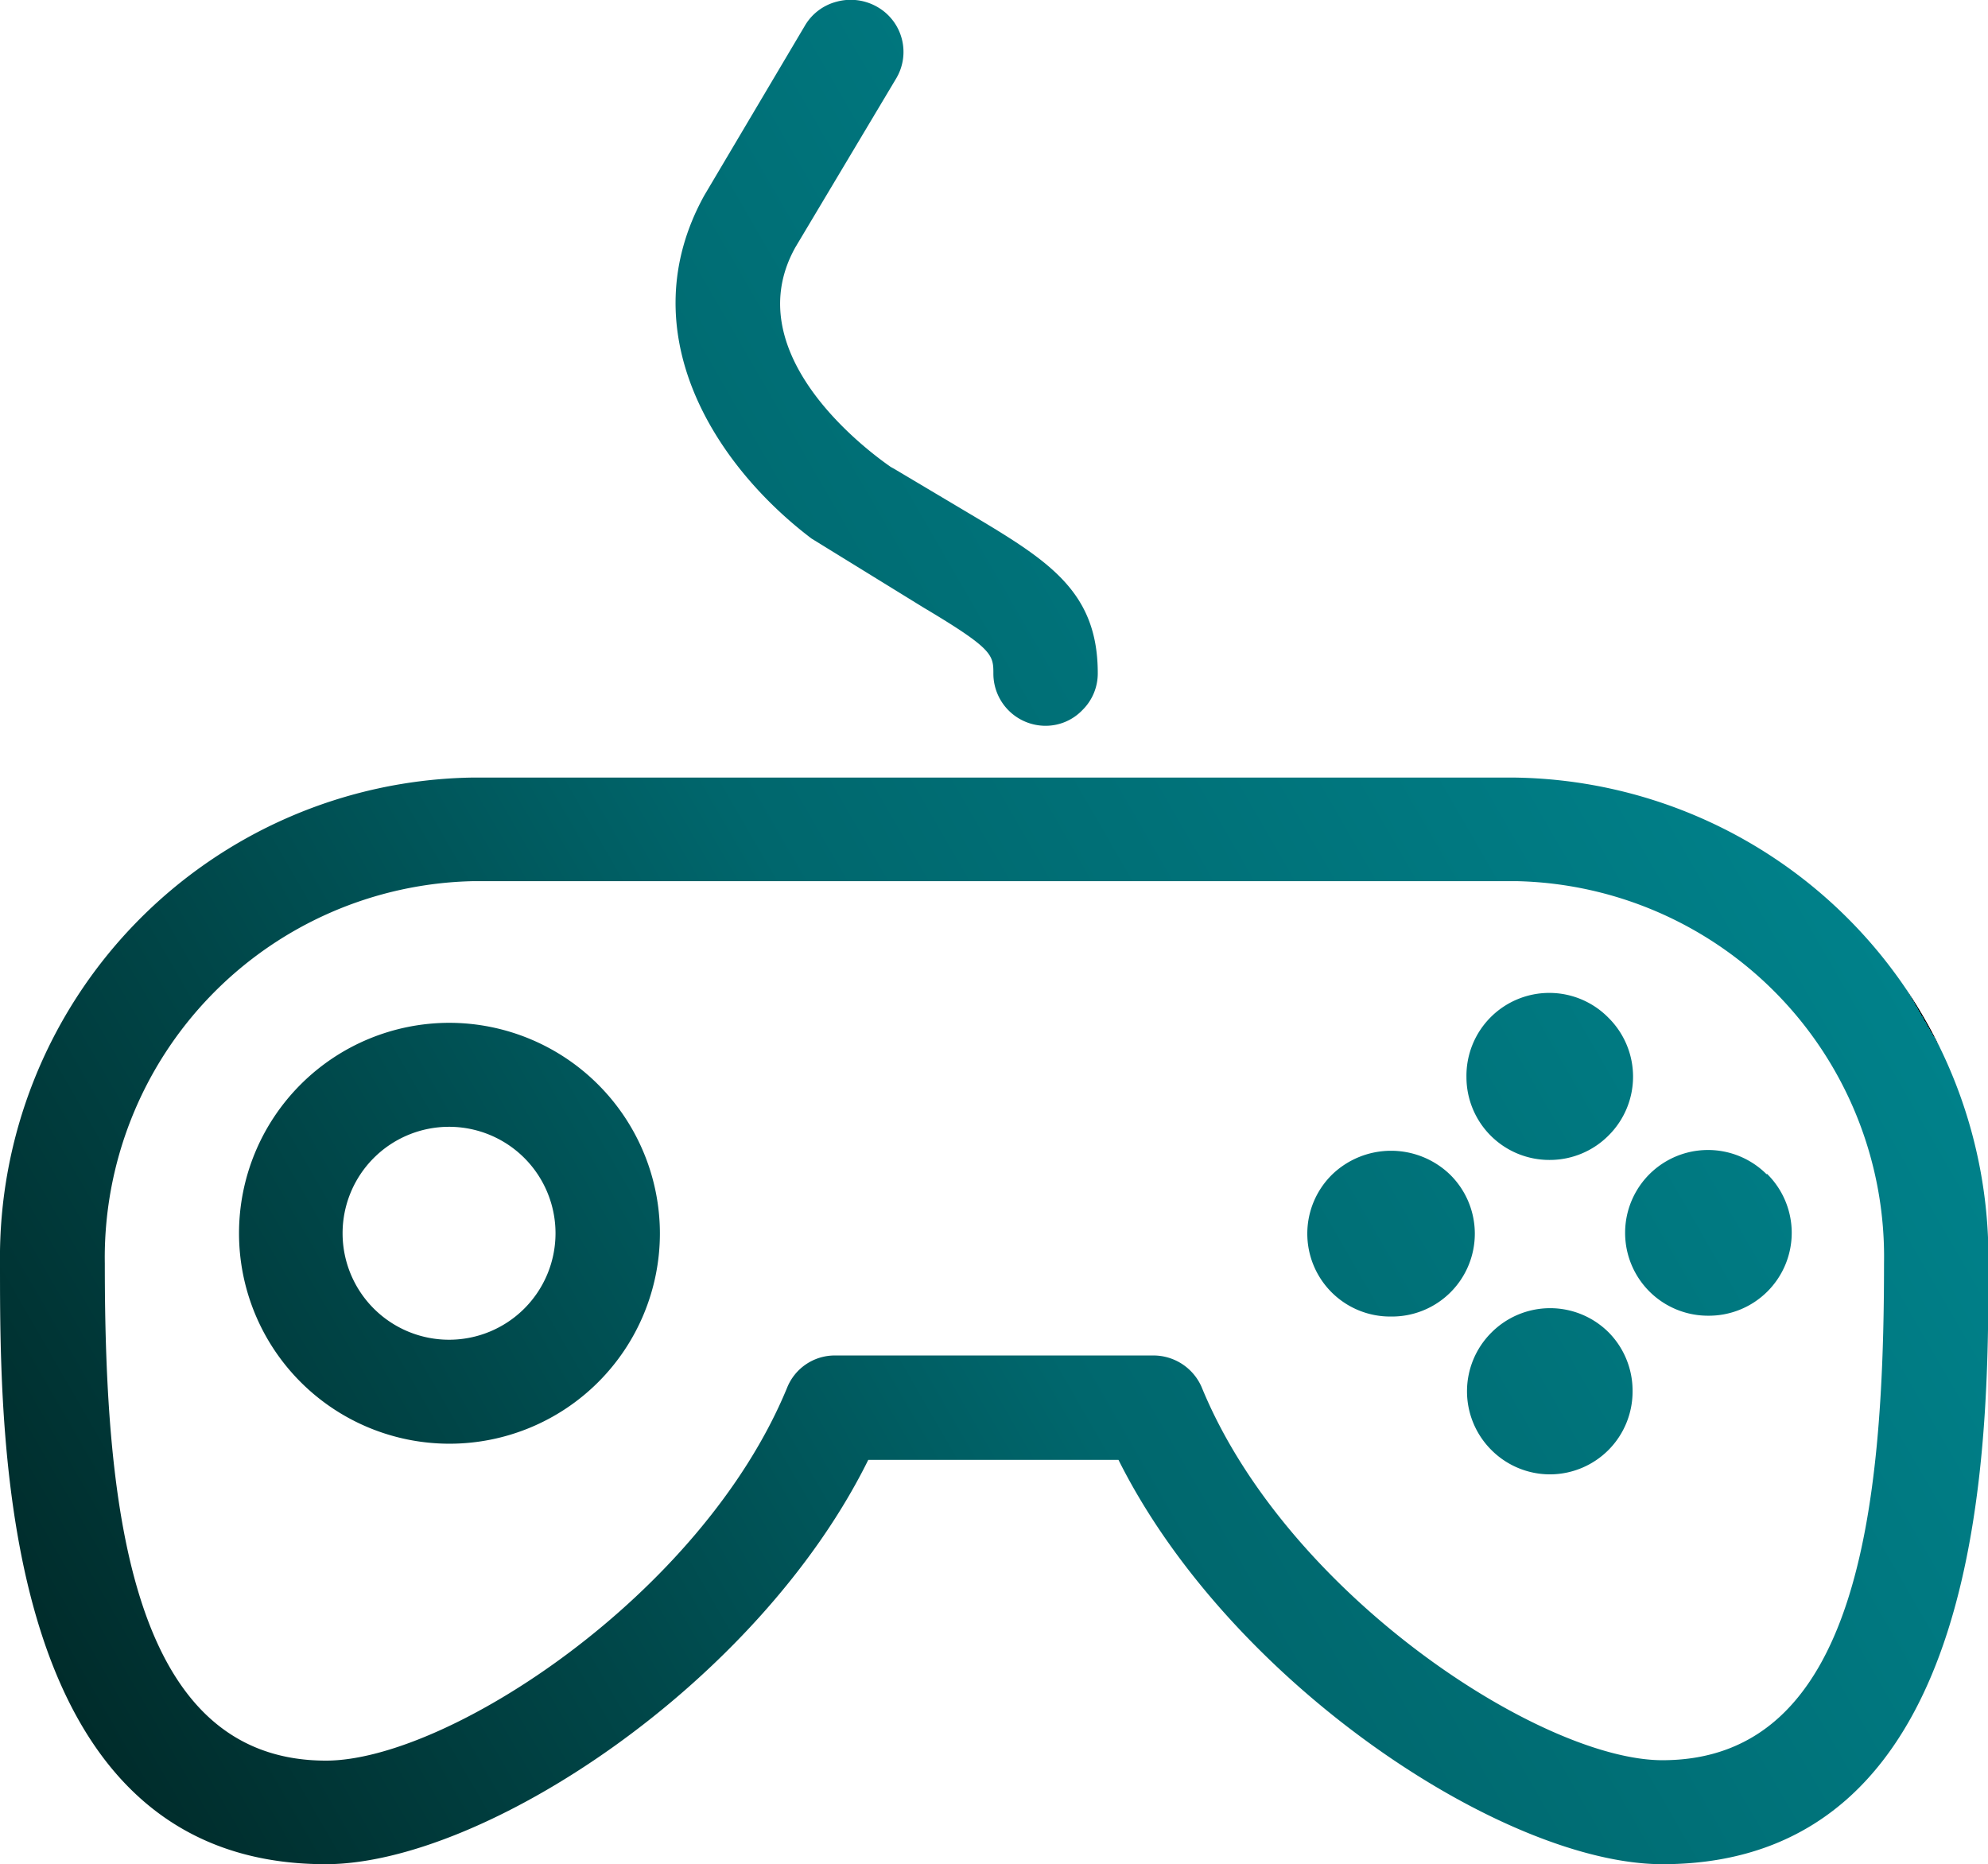
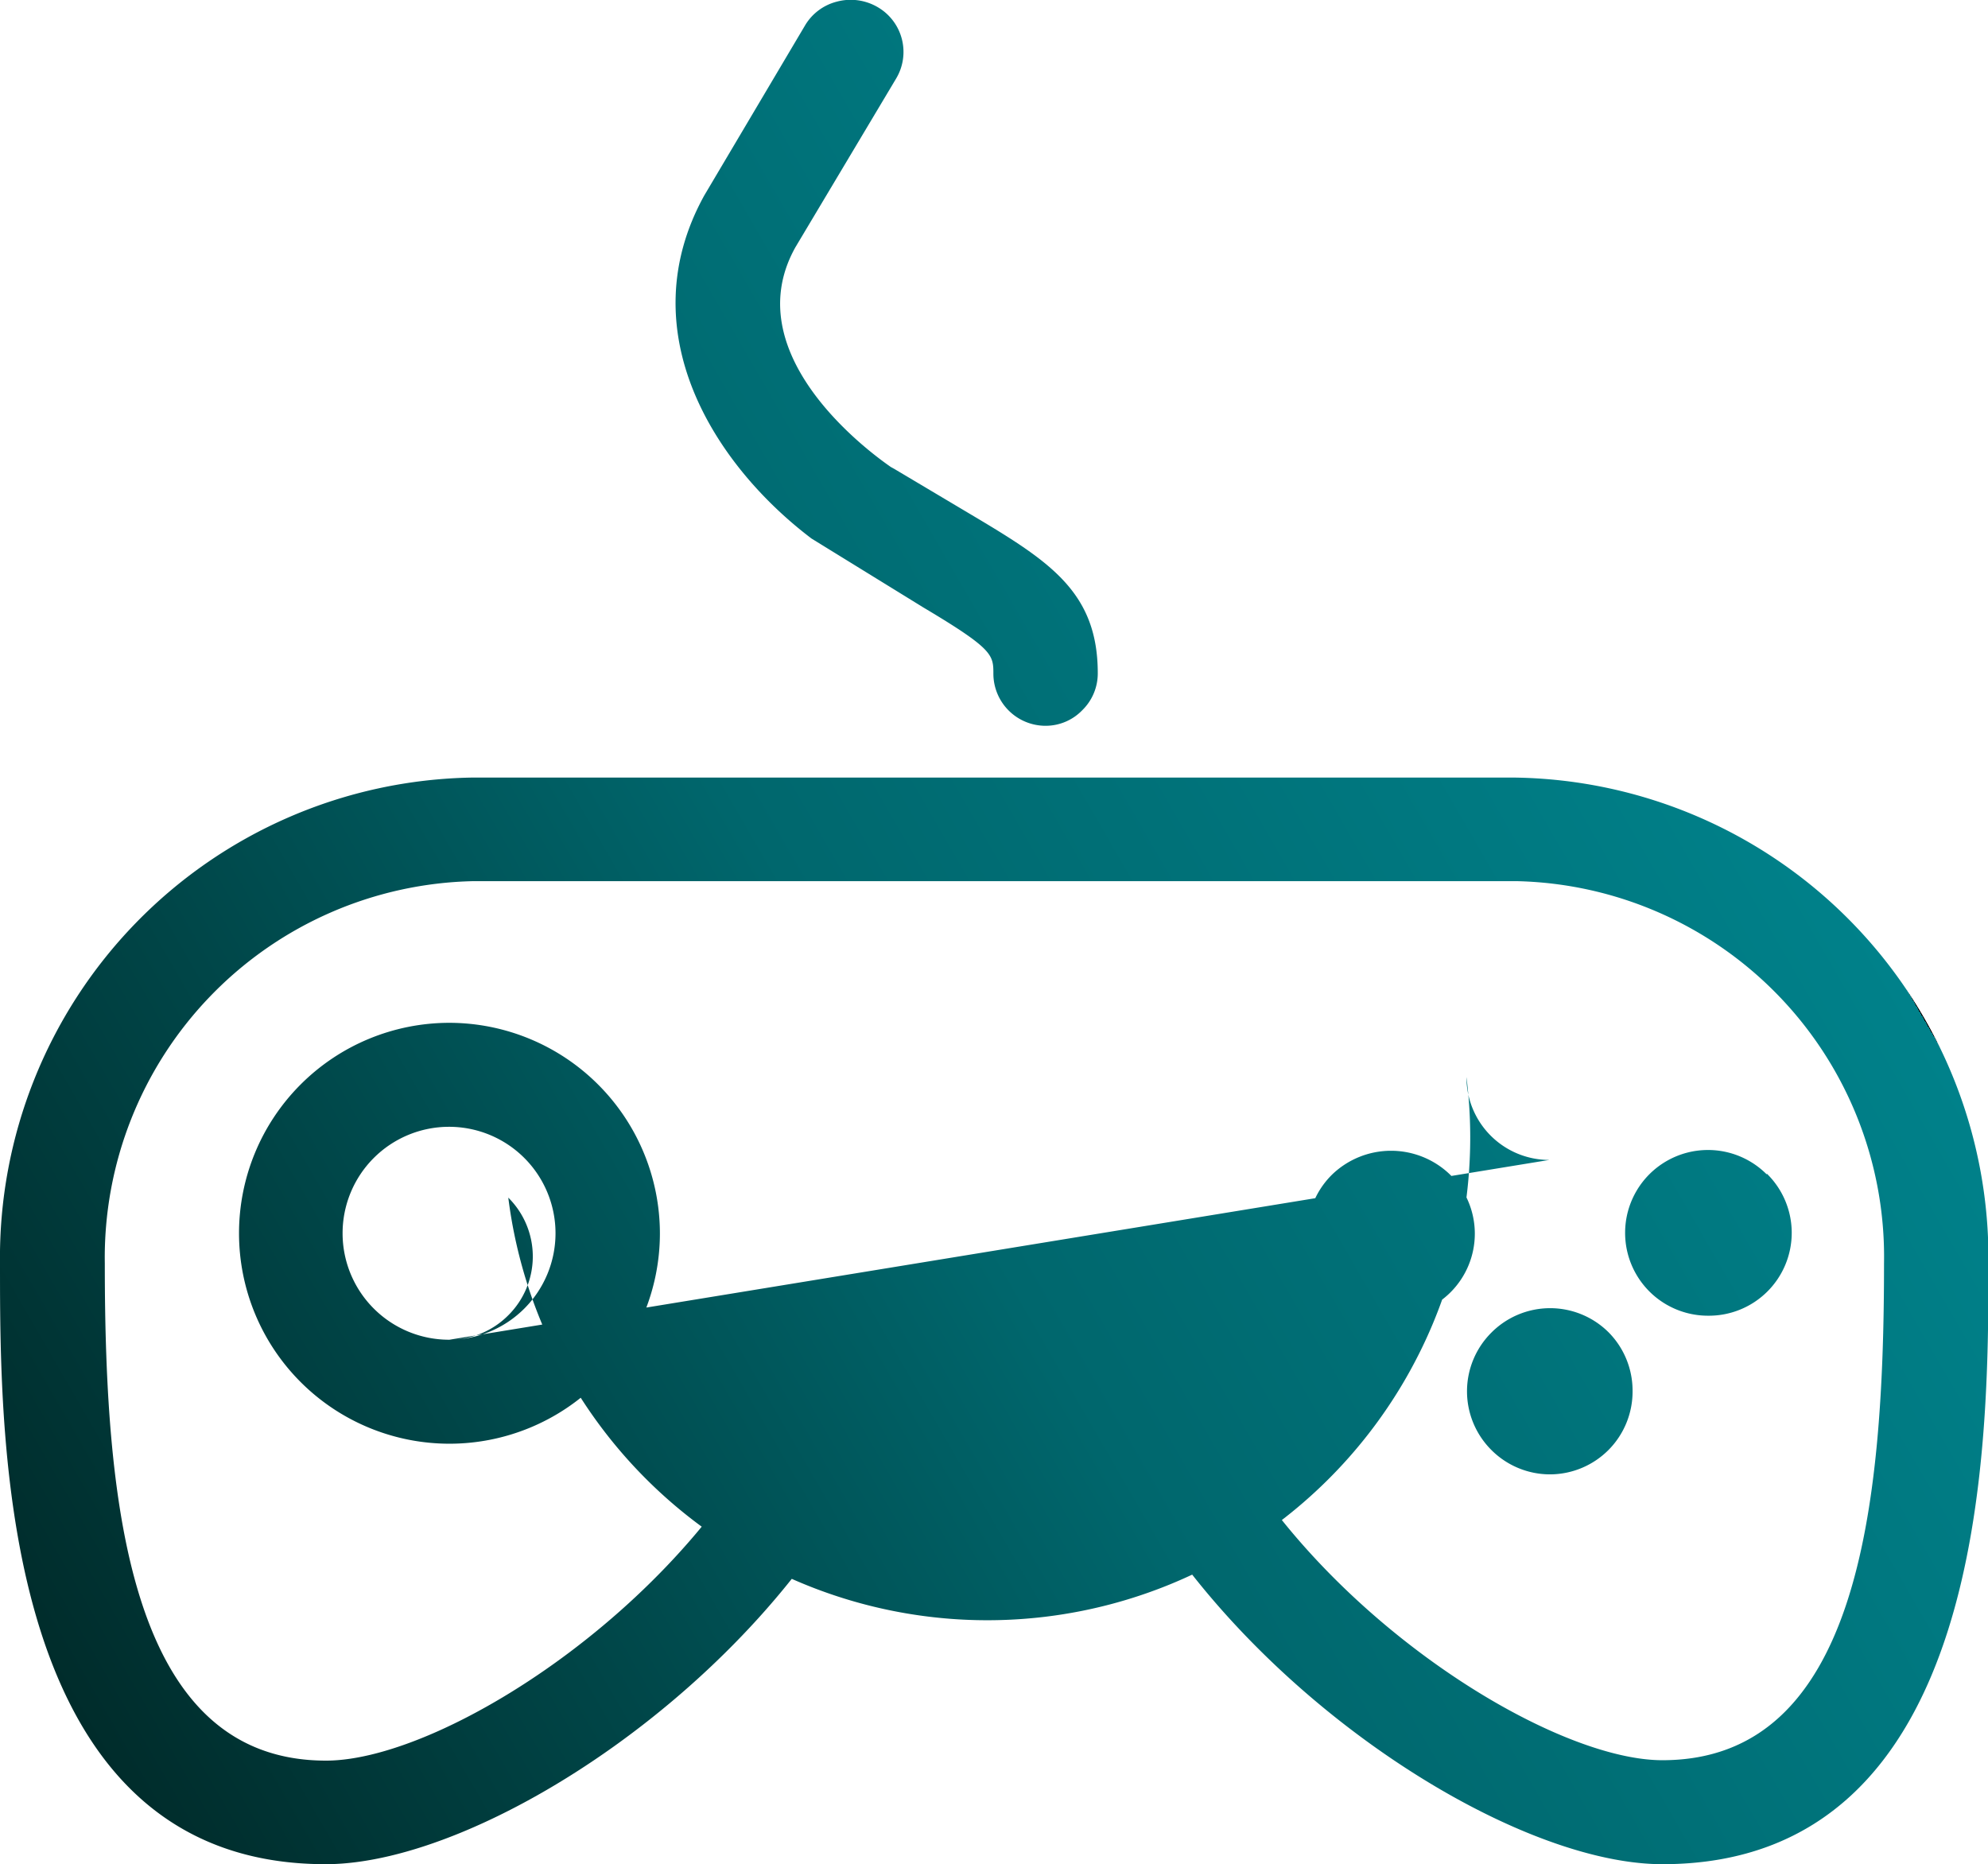
<svg xmlns="http://www.w3.org/2000/svg" id="Layer_1" data-name="Layer 1" viewBox="0 0 47.99 45">
  <defs>
    <style>.cls-1{fill:url(#linear-gradient);}</style>
    <linearGradient id="linear-gradient" x1="0.98" y1="39.93" x2="41.71" y2="16.41" gradientUnits="userSpaceOnUse">
      <stop offset="0" stop-color="#002c2b" />
      <stop offset="0.24" stop-color="#004547" />
      <stop offset="0.53" stop-color="#00676d" />
      <stop offset="1" stop-color="#00818a" />
      <stop offset="1" stop-color="#006e76" />
      <stop offset="1" stop-color="#005157" />
      <stop offset="1" stop-color="#00383b" />
      <stop offset="1" stop-color="#002325" />
      <stop offset="1" stop-color="#001314" />
      <stop offset="1" stop-color="#000809" />
      <stop offset="1" stop-color="#000202" />
      <stop offset="1" />
    </linearGradient>
  </defs>
-   <path class="cls-1" d="M10.85,24.69a5.08,5.08,0,1,0,5.08,5.08A5.09,5.09,0,0,0,10.85,24.69Zm0,7.65a2.57,2.57,0,1,1,2.56-2.57A2.57,2.57,0,0,1,10.85,32.34ZM37.41,28a2,2,0,0,0,1.42-.59,2,2,0,0,0,0-2.84A2,2,0,0,0,35.4,26a2,2,0,0,0,2,2ZM19.59,13l2.71,1.67c1.68,1,1.68,1.14,1.68,1.6a1.26,1.26,0,0,0,1.27,1.25,1.23,1.23,0,0,0,.88-.38,1.24,1.24,0,0,0,.37-.89c0-1.92-1.12-2.67-2.91-3.74l-2-1.19-.09-.05c-.15-.11-3.82-2.58-2.3-5.3L21.63,1.9A1.25,1.25,0,0,0,21.2.18a1.29,1.29,0,0,0-1-.14,1.25,1.25,0,0,0-.77.58L17,4.72C15.19,8,17.24,11.22,19.59,13ZM42.65,28.35a2,2,0,0,0-1.42-.59h0a2,2,0,0,0,0,4h0a2,2,0,0,0,1.42-3.43Zm-6.09-9.58v0H11.39A11.59,11.59,0,0,0,0,30.51C0,34.84,0,45,7.86,45c3.79,0,10.42-4.34,13.1-9.76H27C29.71,40.66,36.34,45,40.13,45,48,45,48,34.84,48,30.51A11.6,11.6,0,0,0,36.56,18.77Zm3.57,23.72c-2.92,0-9.07-4-11.12-9a1.27,1.27,0,0,0-1.17-.77H20.15A1.24,1.24,0,0,0,19,33.5c-2.06,5-8.2,9-11.13,9-4.71,0-5.34-6.06-5.34-12a9.09,9.09,0,0,1,8.91-9.23H36.6a9.07,9.07,0,0,1,8.88,9.23C45.48,36.43,44.84,42.49,40.13,42.49ZM36,32.17A2,2,0,0,0,36,35a2,2,0,0,0,1.42.59h0A2,2,0,0,0,38.83,35a2,2,0,0,0,.58-1.42,2,2,0,0,0-.58-1.42A2,2,0,0,0,36,32.17Zm-1-3.82a2.05,2.05,0,0,0-2.84,0,2,2,0,0,0,1.42,3.43h0A2,2,0,0,0,35,28.35Z" />
+   <path class="cls-1" d="M10.85,24.69a5.08,5.08,0,1,0,5.08,5.08A5.09,5.09,0,0,0,10.85,24.69Zm0,7.65a2.57,2.57,0,1,1,2.56-2.57A2.57,2.57,0,0,1,10.85,32.34Za2,2,0,0,0,1.42-.59,2,2,0,0,0,0-2.84A2,2,0,0,0,35.4,26a2,2,0,0,0,2,2ZM19.59,13l2.71,1.67c1.68,1,1.68,1.14,1.68,1.6a1.26,1.26,0,0,0,1.27,1.25,1.23,1.23,0,0,0,.88-.38,1.24,1.24,0,0,0,.37-.89c0-1.92-1.12-2.67-2.91-3.74l-2-1.19-.09-.05c-.15-.11-3.82-2.58-2.3-5.3L21.63,1.9A1.25,1.25,0,0,0,21.2.18a1.29,1.29,0,0,0-1-.14,1.25,1.25,0,0,0-.77.58L17,4.72C15.19,8,17.24,11.22,19.59,13ZM42.65,28.35a2,2,0,0,0-1.42-.59h0a2,2,0,0,0,0,4h0a2,2,0,0,0,1.42-3.43Zm-6.09-9.58v0H11.39A11.59,11.59,0,0,0,0,30.51C0,34.84,0,45,7.86,45c3.79,0,10.42-4.34,13.1-9.76H27C29.71,40.66,36.34,45,40.13,45,48,45,48,34.84,48,30.51A11.6,11.6,0,0,0,36.56,18.77Zm3.57,23.72c-2.92,0-9.07-4-11.12-9a1.27,1.27,0,0,0-1.17-.77H20.15A1.24,1.24,0,0,0,19,33.5c-2.06,5-8.2,9-11.13,9-4.71,0-5.34-6.06-5.34-12a9.09,9.09,0,0,1,8.91-9.23H36.6a9.07,9.07,0,0,1,8.88,9.23C45.48,36.43,44.84,42.49,40.13,42.49ZM36,32.17A2,2,0,0,0,36,35a2,2,0,0,0,1.42.59h0A2,2,0,0,0,38.83,35a2,2,0,0,0,.58-1.42,2,2,0,0,0-.58-1.42A2,2,0,0,0,36,32.17Zm-1-3.82a2.05,2.05,0,0,0-2.84,0,2,2,0,0,0,1.42,3.43h0A2,2,0,0,0,35,28.35Z" />
</svg>